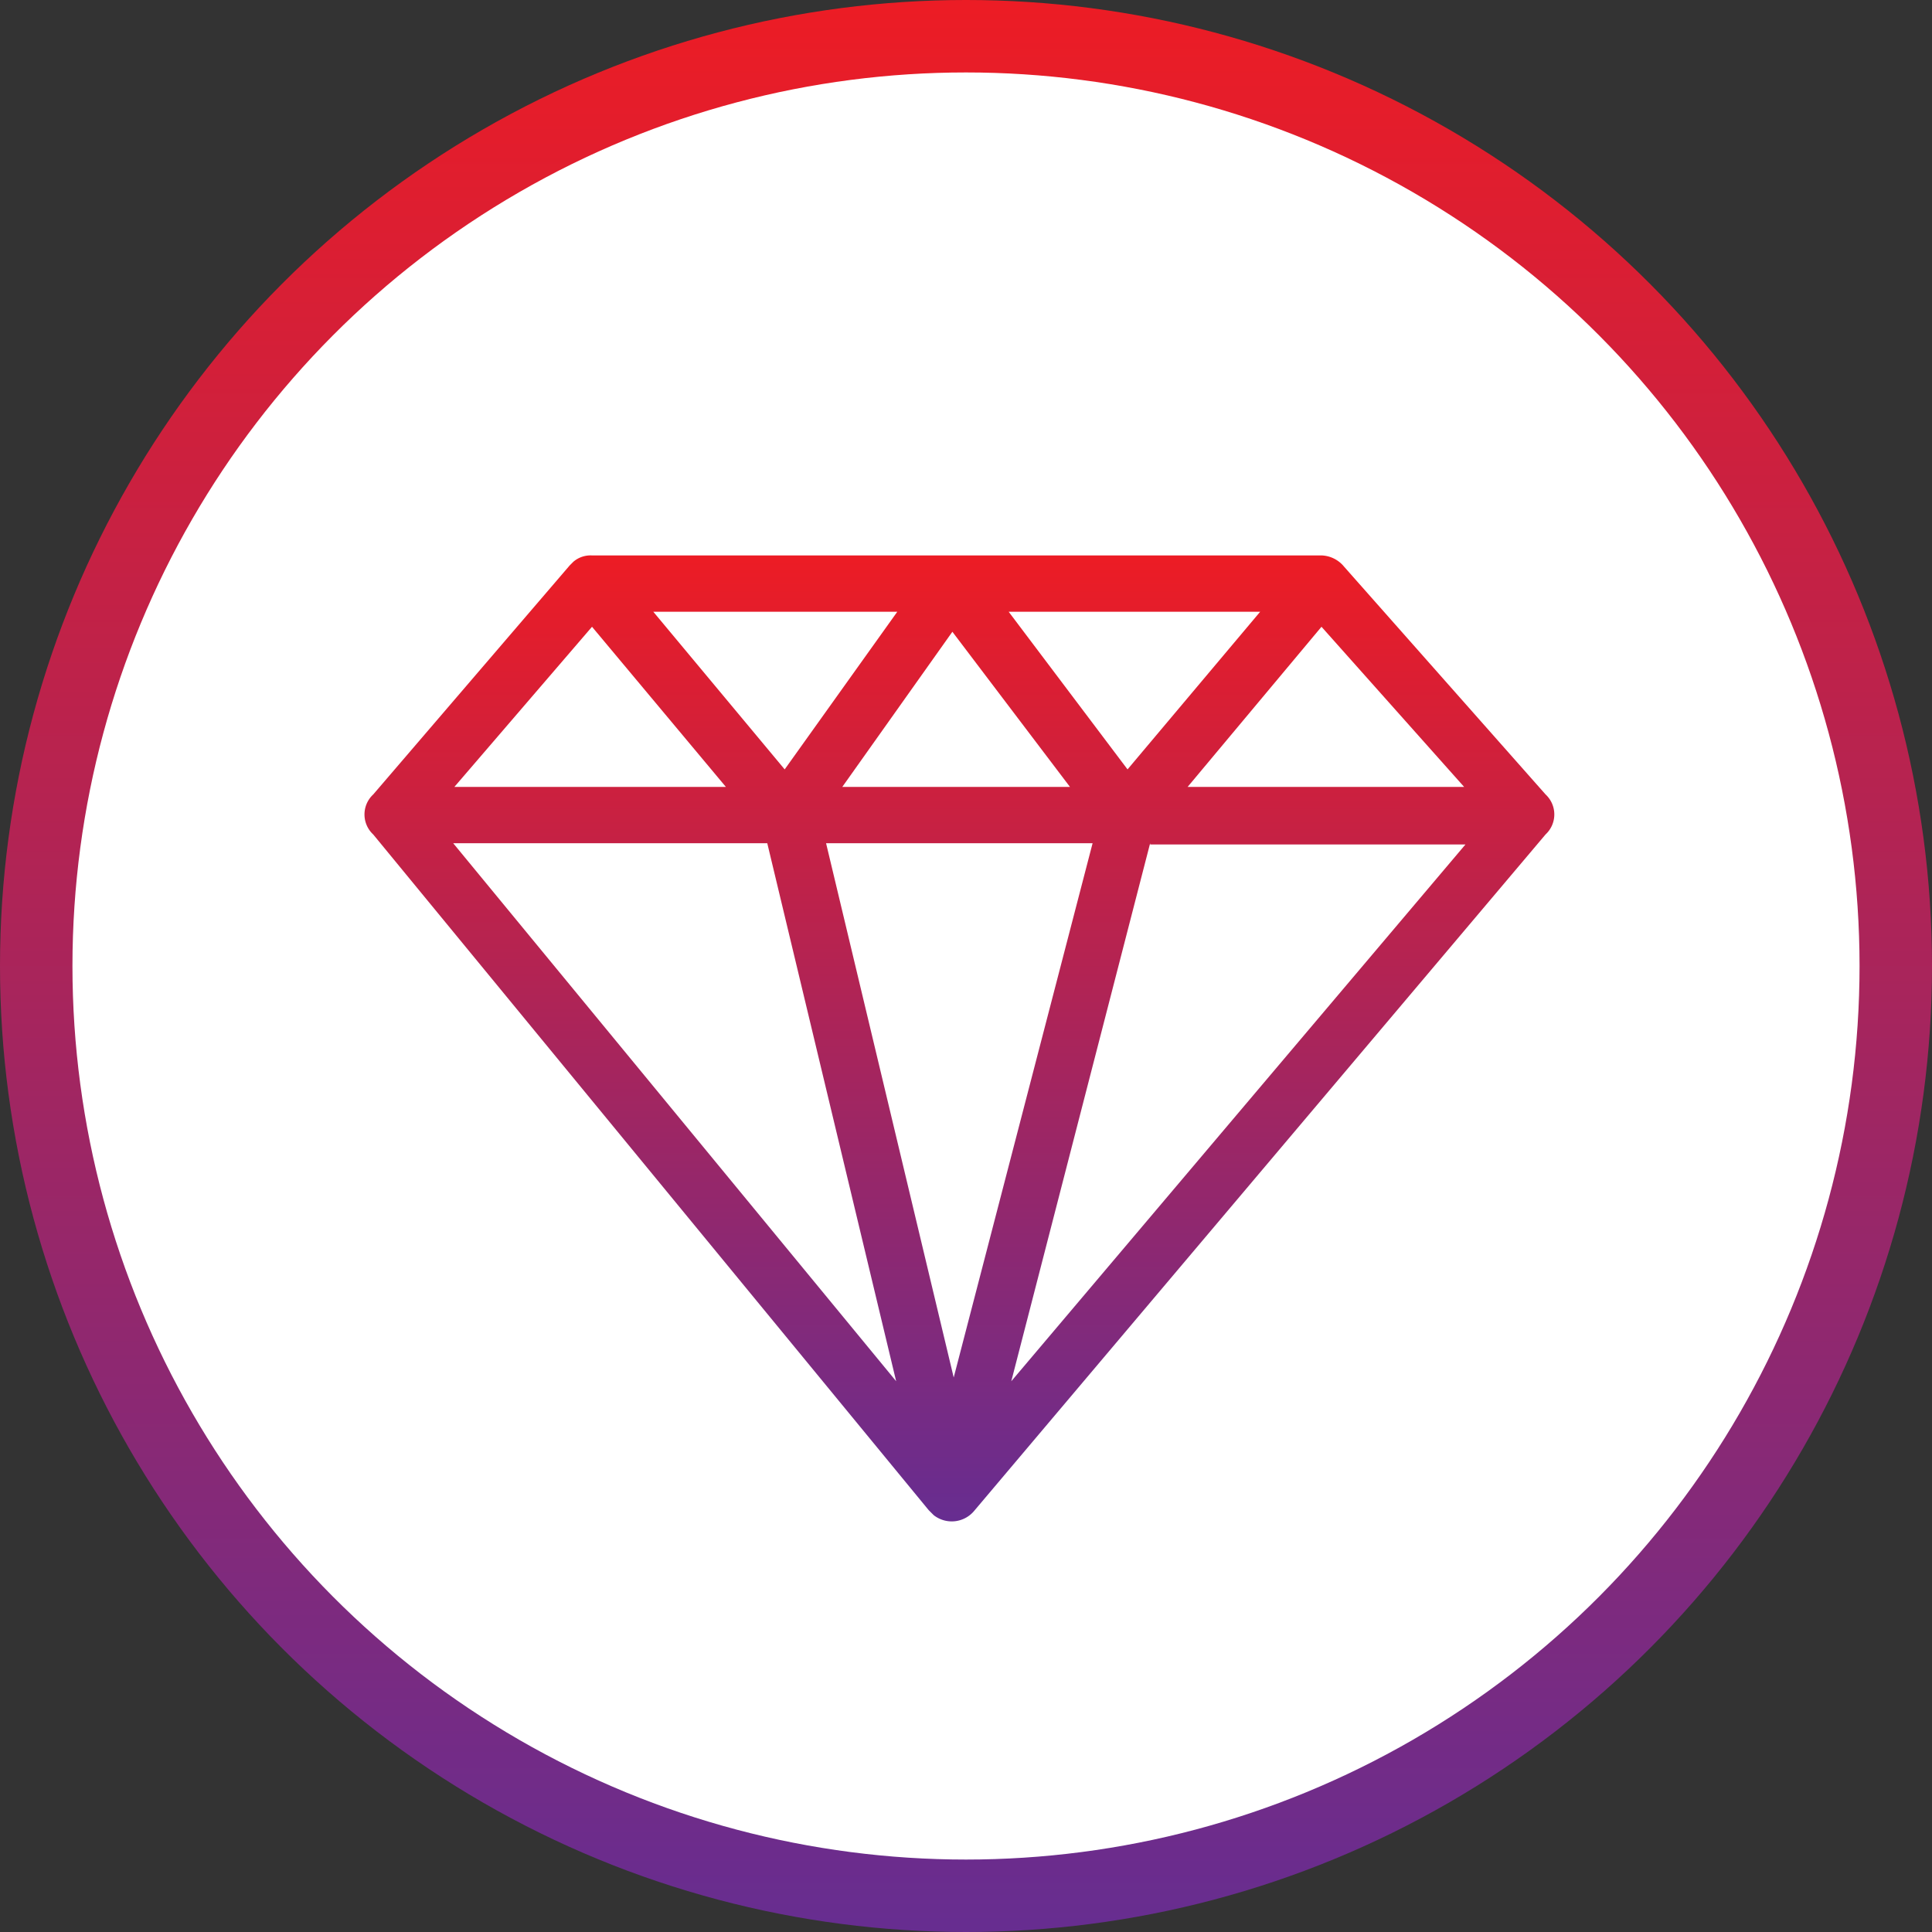
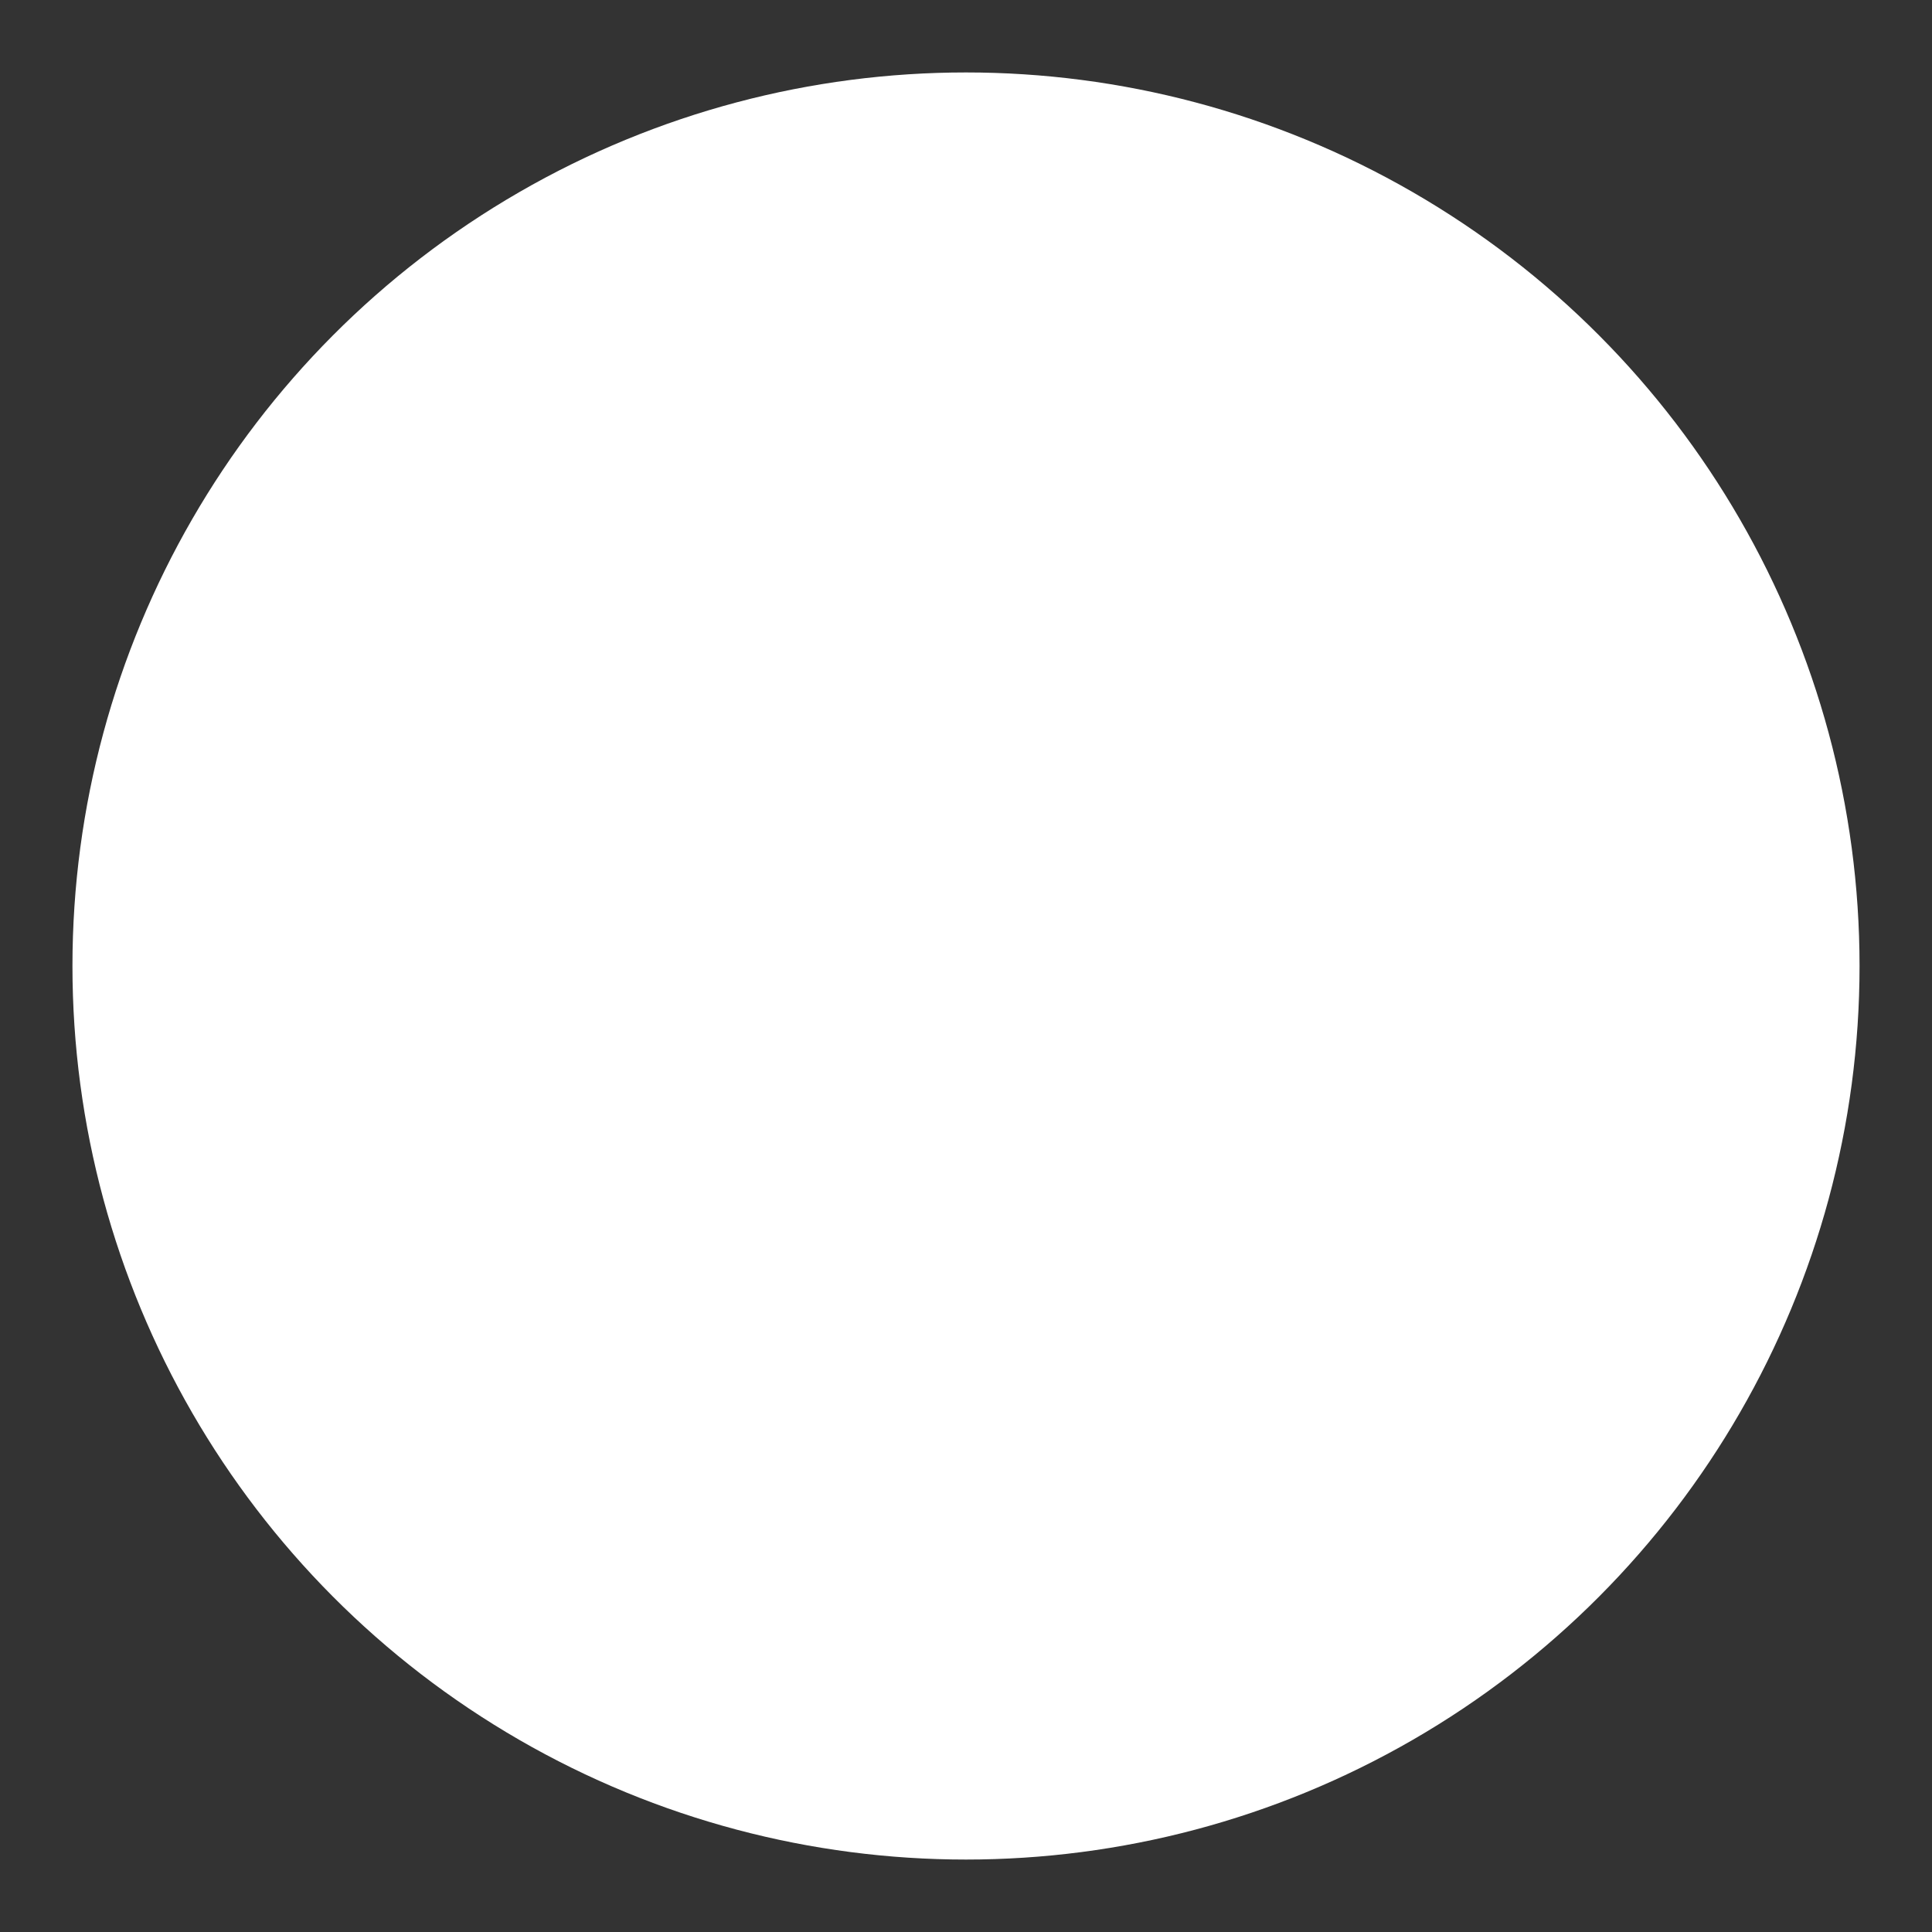
<svg xmlns="http://www.w3.org/2000/svg" width="80" height="80" viewBox="0 0 80 80">
  <rect x="0" y="0" width="80" height="80" fill="#333333" stroke="none" />
  <defs>
    <linearGradient id="linear-gradient" x1="0.5" x2="0.5" y2="1" gradientUnits="objectBoundingBox">
      <stop offset="0" stop-color="#ed1c24" />
      <stop offset="1" stop-color="#662d91" />
    </linearGradient>
  </defs>
  <g id="Group_926" data-name="Group 926" transform="translate(-0.115)">
    <g id="Group_1017" data-name="Group 1017" transform="translate(-597.885 -657)">
-       <circle id="Ellipse_1" data-name="Ellipse 1" cx="40" cy="40" r="40" transform="translate(598 657)" fill="url(#linear-gradient)" />
      <circle id="Ellipse_64" data-name="Ellipse 64" cx="37" cy="37" r="37" transform="translate(601 660)" fill="#fff" />
    </g>
    <g id="noun-diamond-3323125" transform="translate(-57.133 -31.833)">
-       <path id="Path_942" data-name="Path 942" d="M96.687,54.832h15.284a1.259,1.259,0,0,1,.933.466l8.342,9.43a1.129,1.129,0,0,1,0,1.658L97.568,94.417a1.209,1.209,0,0,1-1.658.155l-.207-.207-23-27.978a1.129,1.129,0,0,1,0-1.658l8.134-9.482.155-.155a1.09,1.09,0,0,1,.777-.259Zm8.186,11.917L99.123,89.028,117.93,66.8H104.874ZM96.739,88.872l5.751-22.123H91.454Zm-2.383.155L89.019,66.749H76.014ZM84.3,57.164l5.44,6.528,4.663-6.528Zm14.715,0,4.922,6.528,5.492-6.528Zm12.953.622-5.544,6.632h11.451Zm-10.414,6.632-4.87-6.425-4.559,6.425Zm-14.248,0-5.544-6.632-5.7,6.632Z" transform="translate(0 0)" fill="url(#linear-gradient)" />
-     </g>
+       </g>
  </g>
</svg>